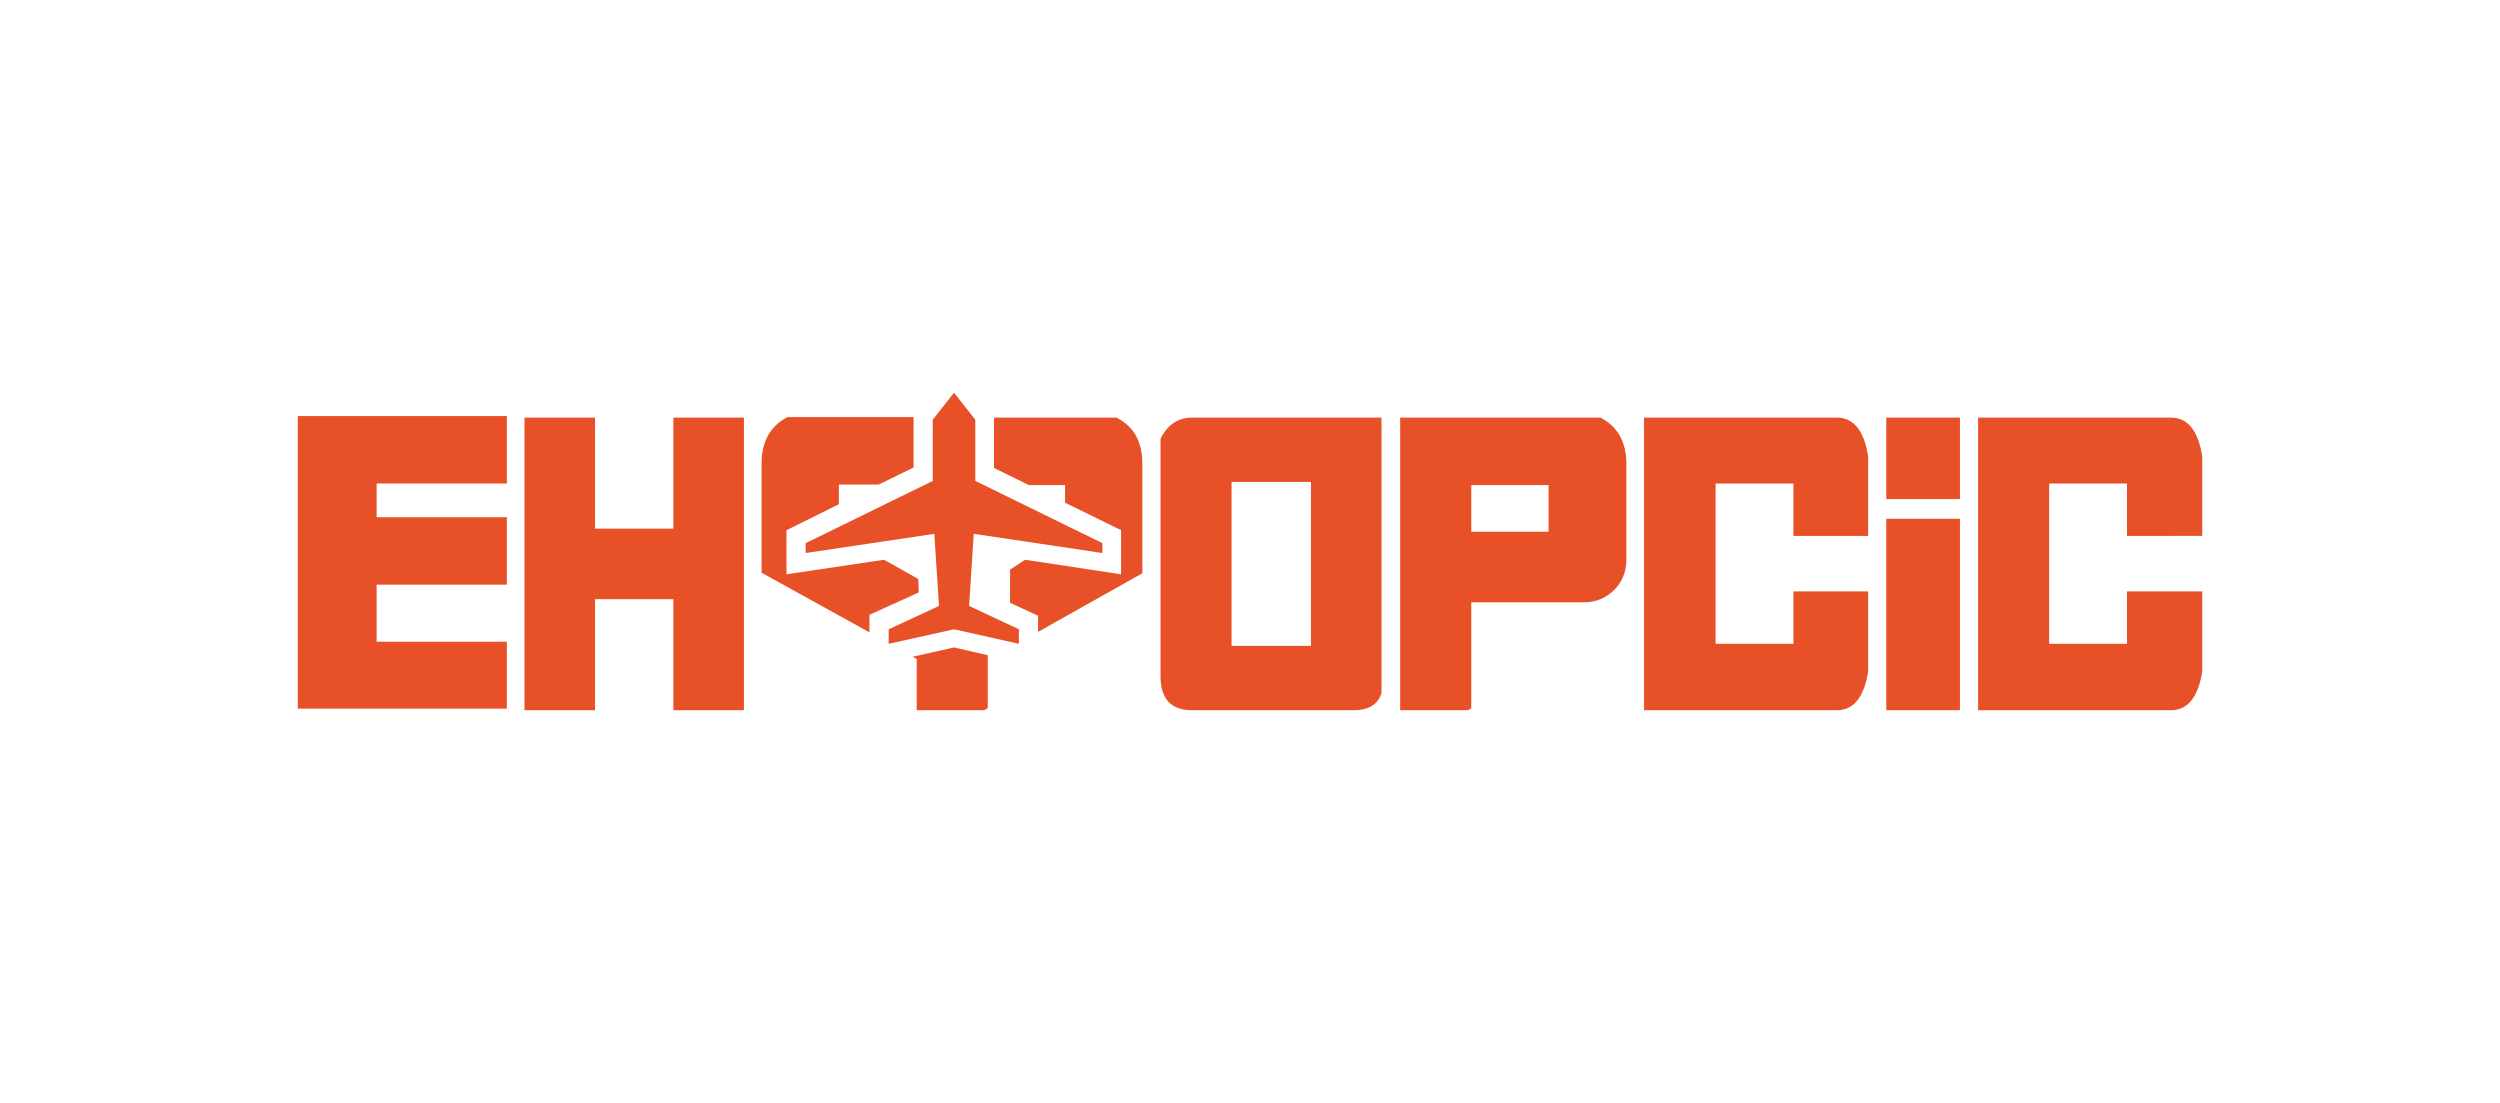
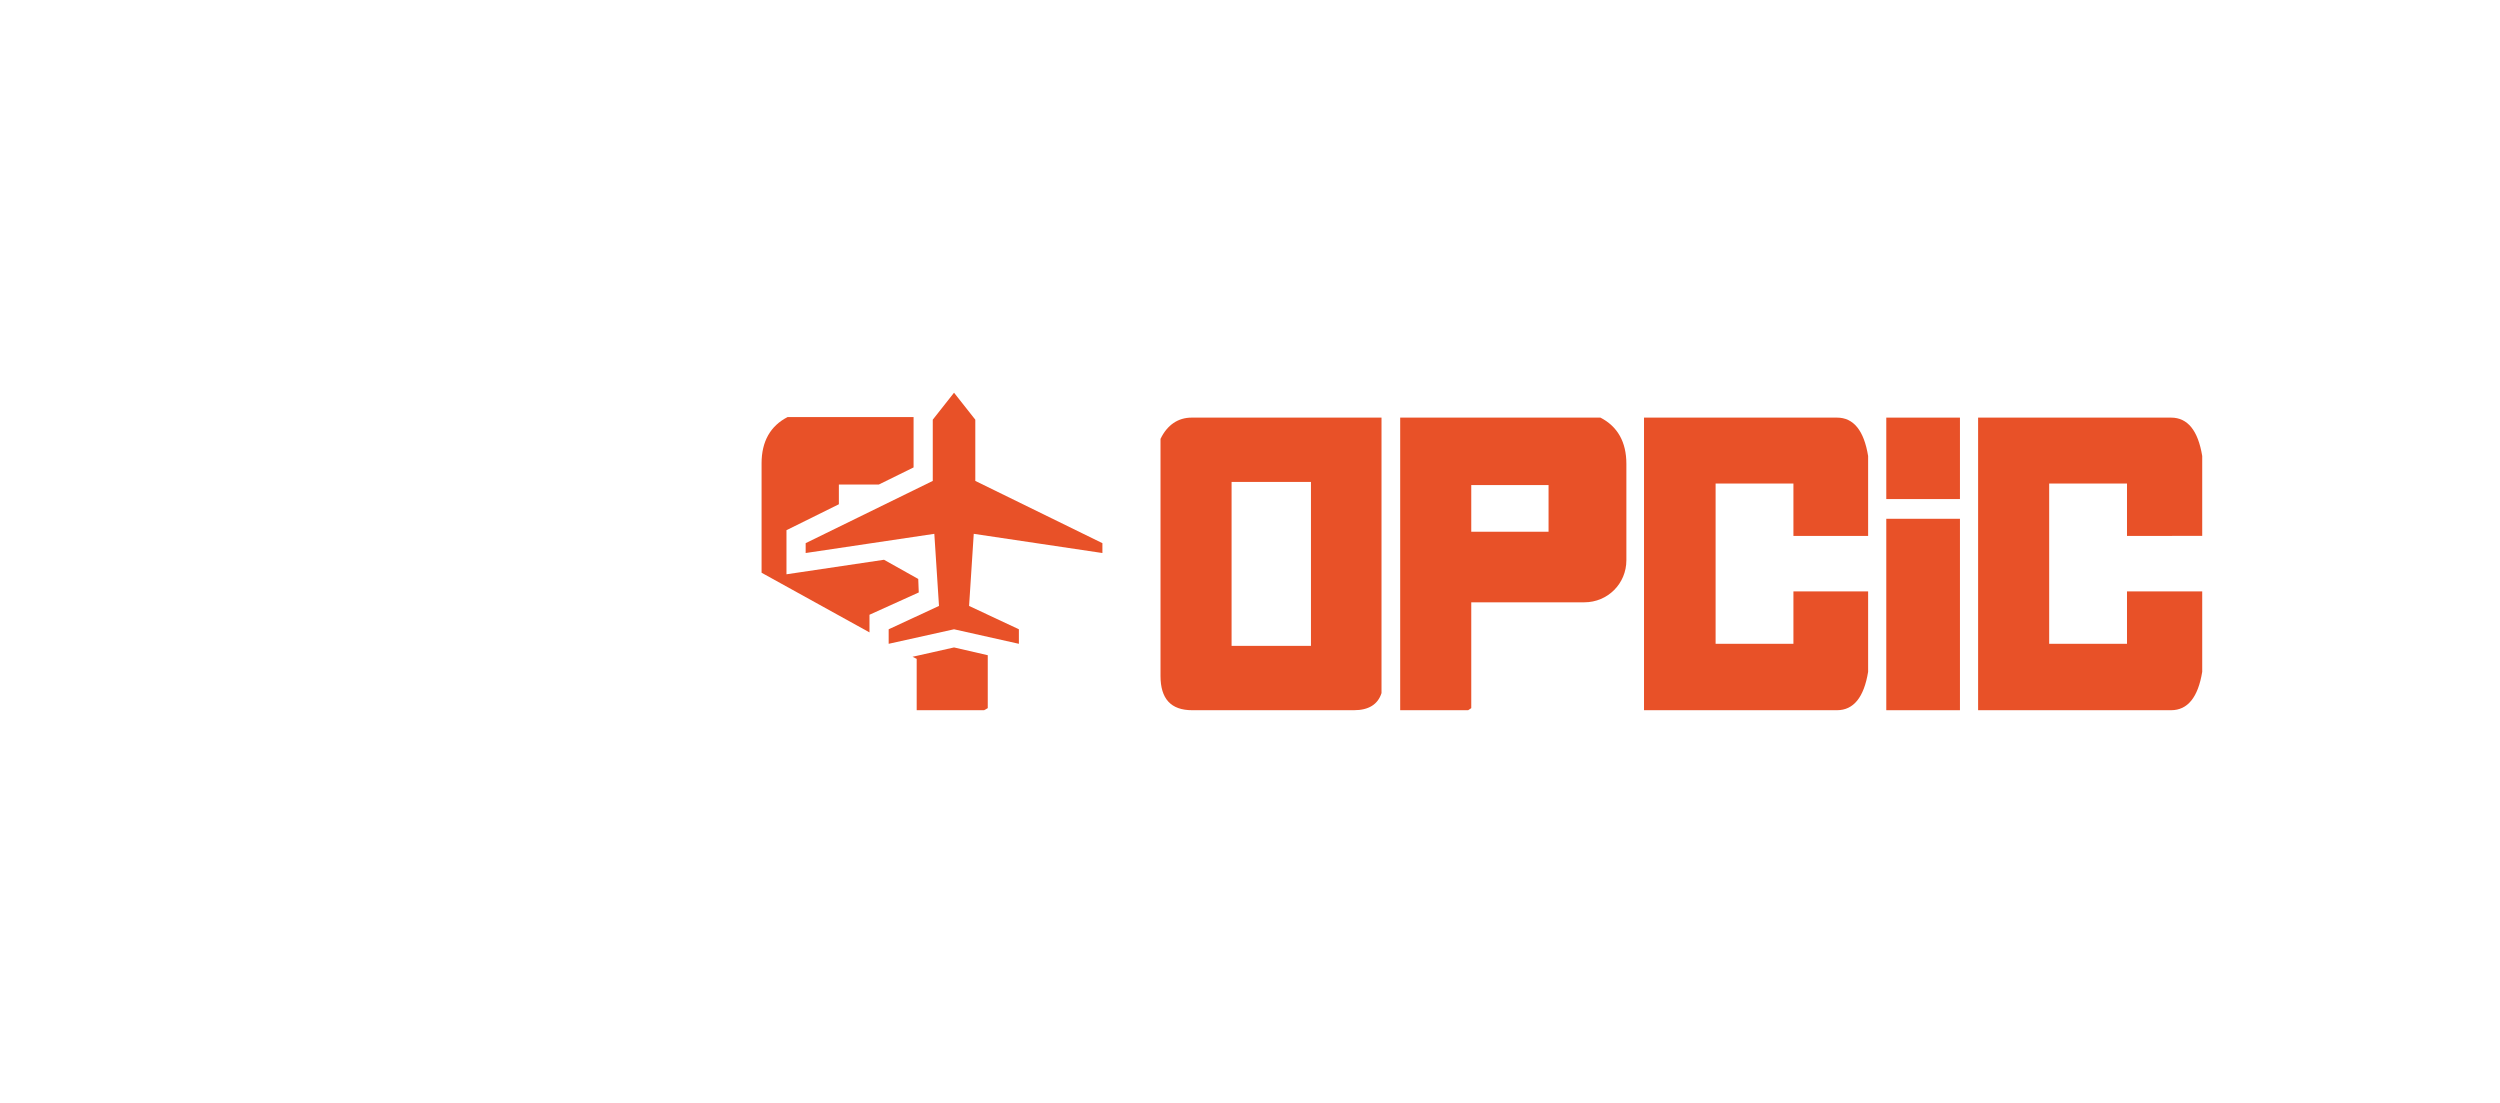
<svg xmlns="http://www.w3.org/2000/svg" version="1.1" id="Слой_1" x="0px" y="0px" viewBox="0 0 481.9 212.6" style="enable-background:new 0 0 481.9 212.6;" xml:space="preserve">
  <style type="text/css">
	.st0{fill:#CCCBCB;}
	.st1{fill:#191919;}
	.st2{fill:#E85128;}
	.st3{fill:#FFFFFF;}
</style>
  <g>
    <g>
      <path class="st2" d="M424.5,103.4V87.9c-0.8-4.9-2.8-7.4-6-7.4h-13.2h-18.6h-5.4v6.7v43v6.7h5.4h18.6h13.2c3.2,0,5.2-2.5,6-7.4    V114H410v10.1h-15V93.2h15v10.1H424.5z" />
      <path class="st2" d="M223.7,84.6v45.7c0,4.4,2,6.6,6.1,6.6h31.2c2.8,0,4.6-1.1,5.3-3.3V80.5h-36.6C227.1,80.5,225,81.9,223.7,84.6    z M237.4,92.9h15.3v31.6h-15.3V92.9z" />
      <g>
        <polygon class="st2" points="363.6,80.5 363.6,88.2 363.6,91 363.6,96.2 377.8,96.2 377.8,88.5 377.8,85.7 377.8,80.5    " />
        <polygon class="st2" points="363.6,118.1 363.6,124.7 363.6,136.9 377.8,136.9 377.8,118.7 377.8,112.2 377.8,100 363.6,100         " />
      </g>
      <path class="st2" d="M354.1,80.5h-13.2h-18.6h-5.4v6.7v43v6.7h5.4h18.6h13.2c3.2,0,5.2-2.5,6-7.4V114h-14.4v10.1h-15V93.2h15v10.1    h14.4V87.9C359.3,83,357.3,80.5,354.1,80.5z" />
      <path class="st2" d="M308.5,80.5h-38.6v56.4H283l0.6-0.4v-20.4h21.8c4.5,0,8.1-3.6,8.1-8.1V89.4C313.5,85.2,311.8,82.2,308.5,80.5    z M298.5,102.5h-7h-7.9v-9h14.9V102.5z" />
-       <polygon class="st2" points="129.8,101.9 114.7,101.9 114.7,80.5 101.1,80.5 101.1,108.3 101.1,116.9 101.1,136.9 114.7,136.9     114.7,116.9 114.7,115.5 129.8,115.5 129.8,136.9 143.4,136.9 143.4,80.5 129.8,80.5   " />
-       <polygon class="st2" points="57.4,136.6 97.7,136.6 97.7,123.7 72.6,123.7 72.6,112.7 97.7,112.7 97.7,99.7 72.6,99.7 72.6,93.2     97.7,93.2 97.7,80.2 57.4,80.2   " />
      <g>
        <g>
          <path class="st2" d="M177,111.6l-6.6-3.7l-18.8,2.8v-8.5l10.1-5v-3.8h7.7l6.7-3.3v-9.7h-24.3c-3.3,1.7-5,4.7-5,8.9v21.1      l20.8,11.5v-3.4l9.5-4.3L177,111.6z" />
-           <path class="st2" d="M215.2,80.5h-23.6v9.7l6.7,3.3h7v3.4l10.8,5.3v8.5l-18.5-2.8l-2.9,1.9v6.4l5.4,2.5v3.1l20.1-11.3V89.4      C220.2,85.2,218.6,82.2,215.2,80.5z" />
          <polygon class="st2" points="175.9,126.6 176.7,127 176.7,136.9 189.7,136.9 190.4,136.5 190.4,126.3 183.9,124.8     " />
        </g>
        <polygon class="st2" points="187.7,102.9 212.5,106.6 212.5,104.7 188,92.7 188,80.9 183.9,75.7 179.8,80.9 179.8,92.7      155.3,104.7 155.3,106.6 180.1,102.9 181,116.8 171.3,121.3 171.3,124.1 183.9,121.3 196.4,124.1 196.4,121.3 186.8,116.8    " />
      </g>
    </g>
  </g>
</svg>